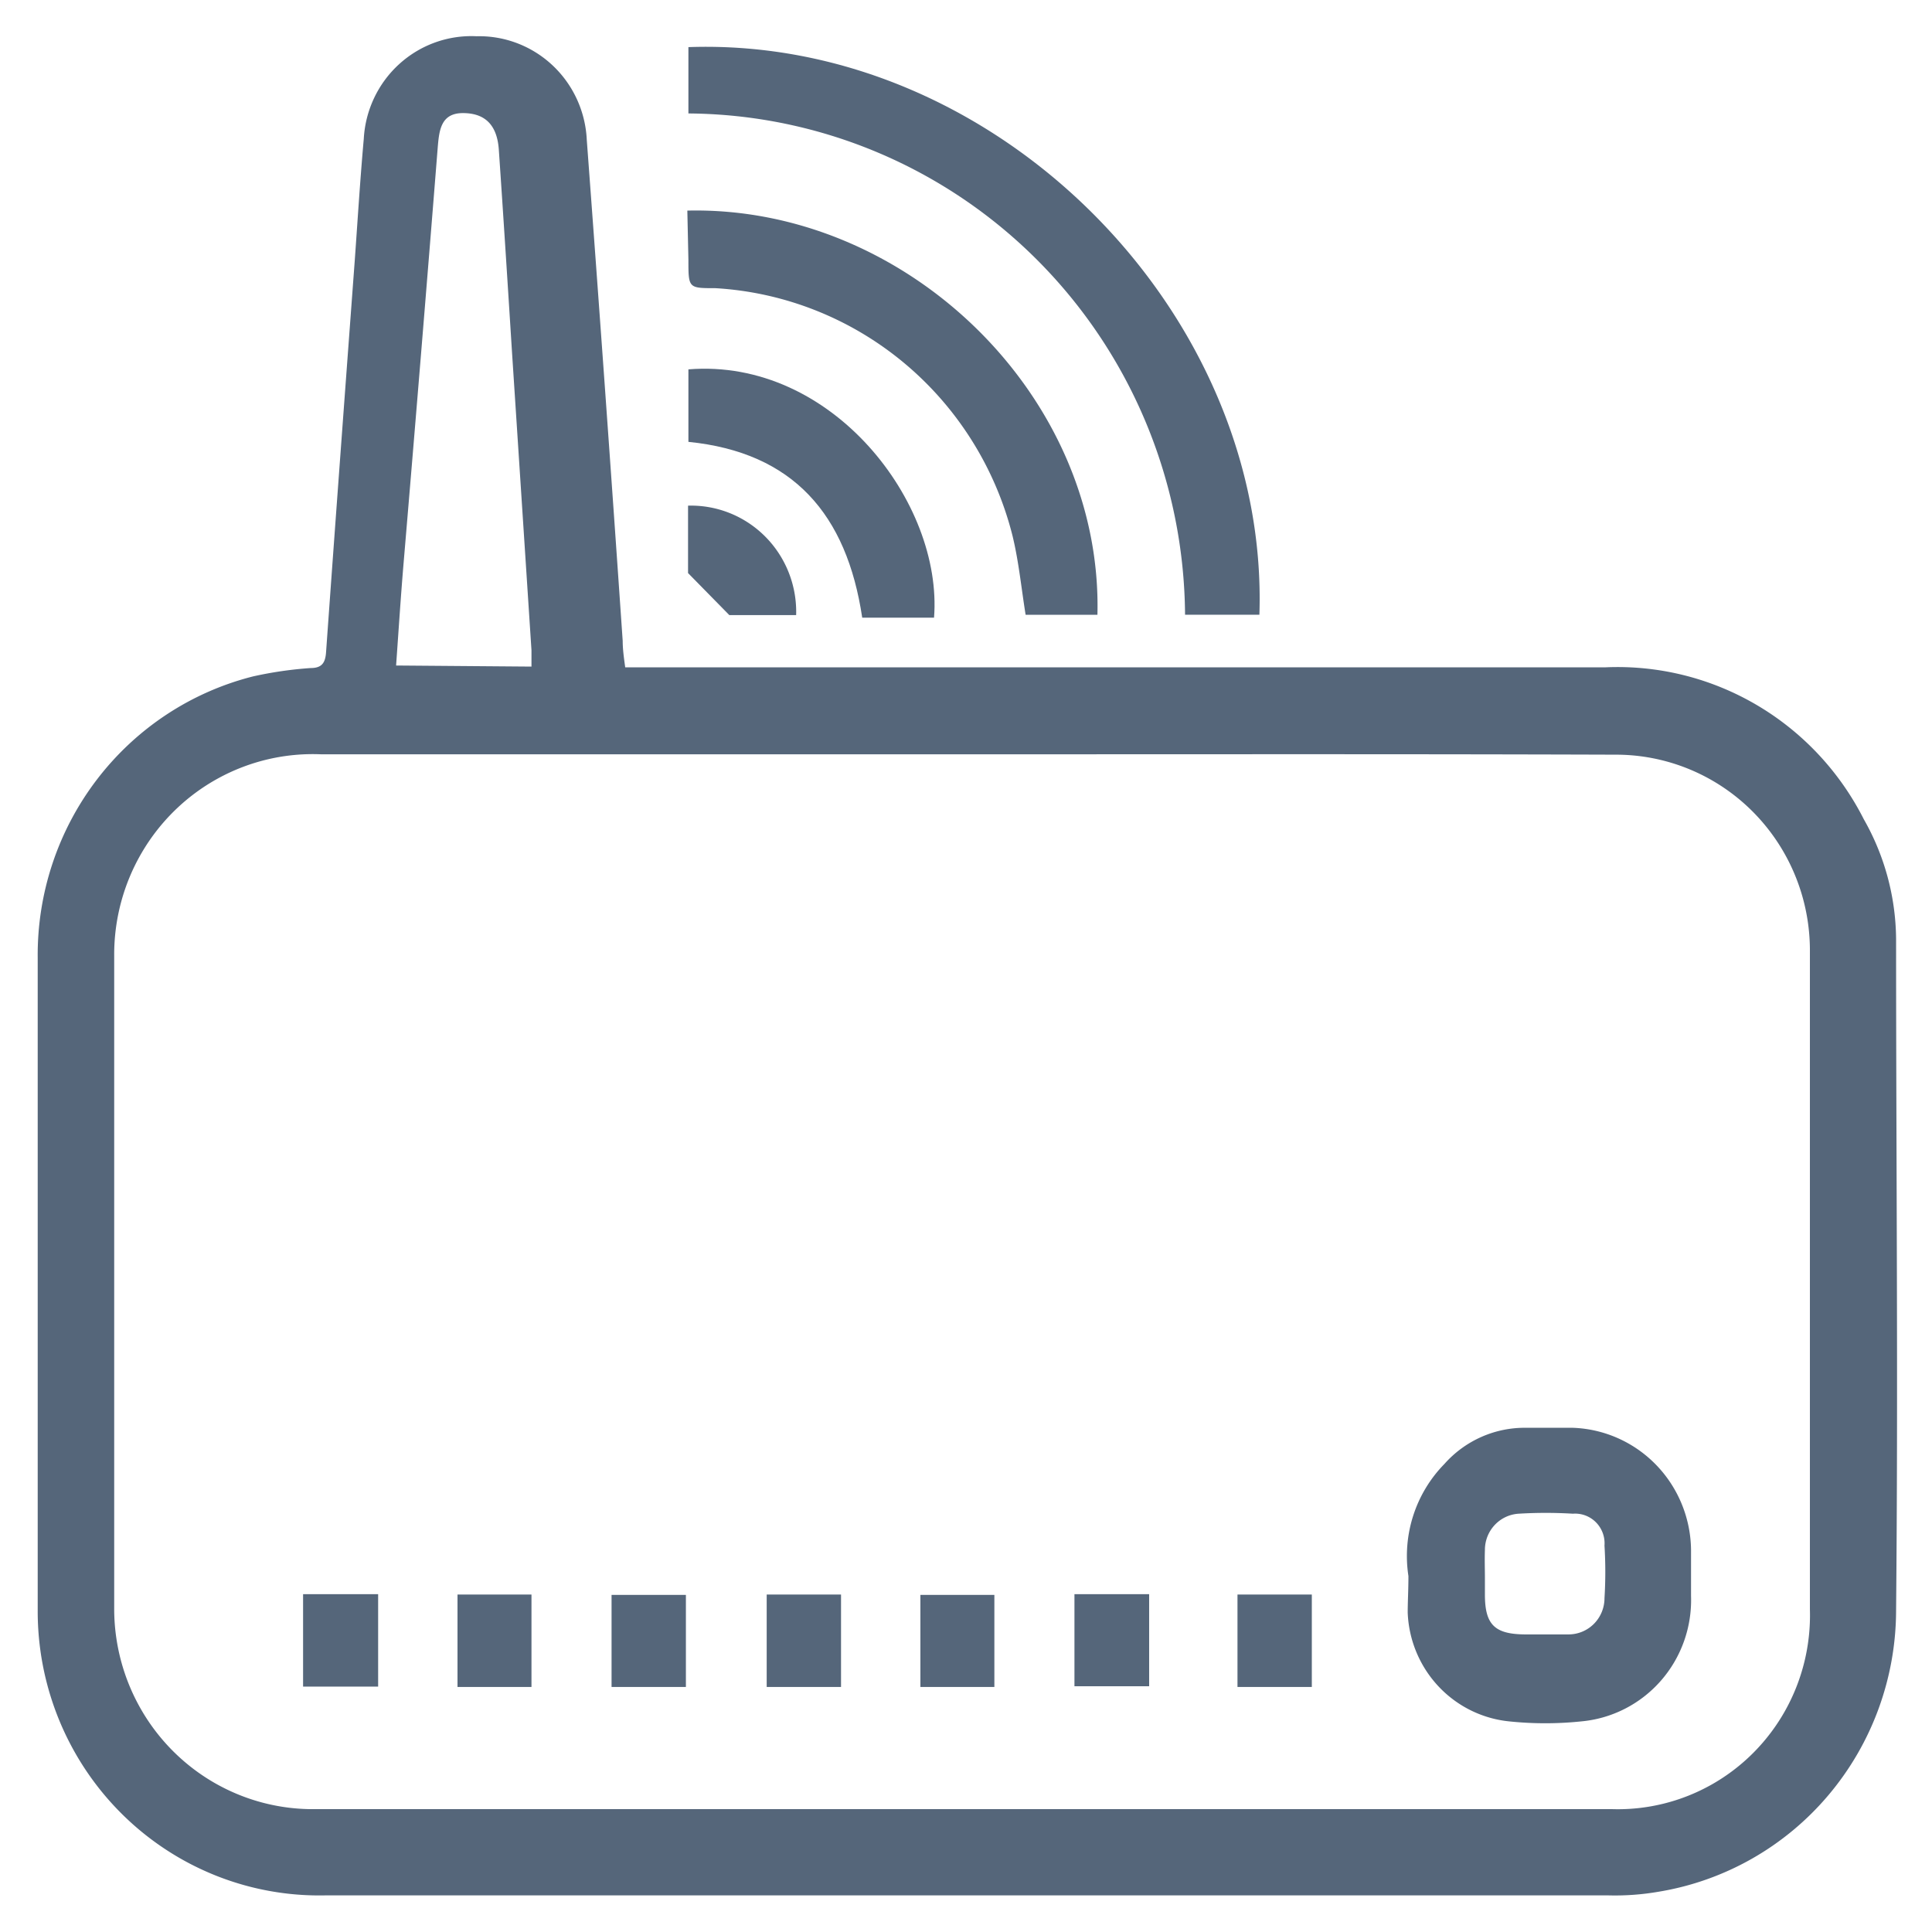
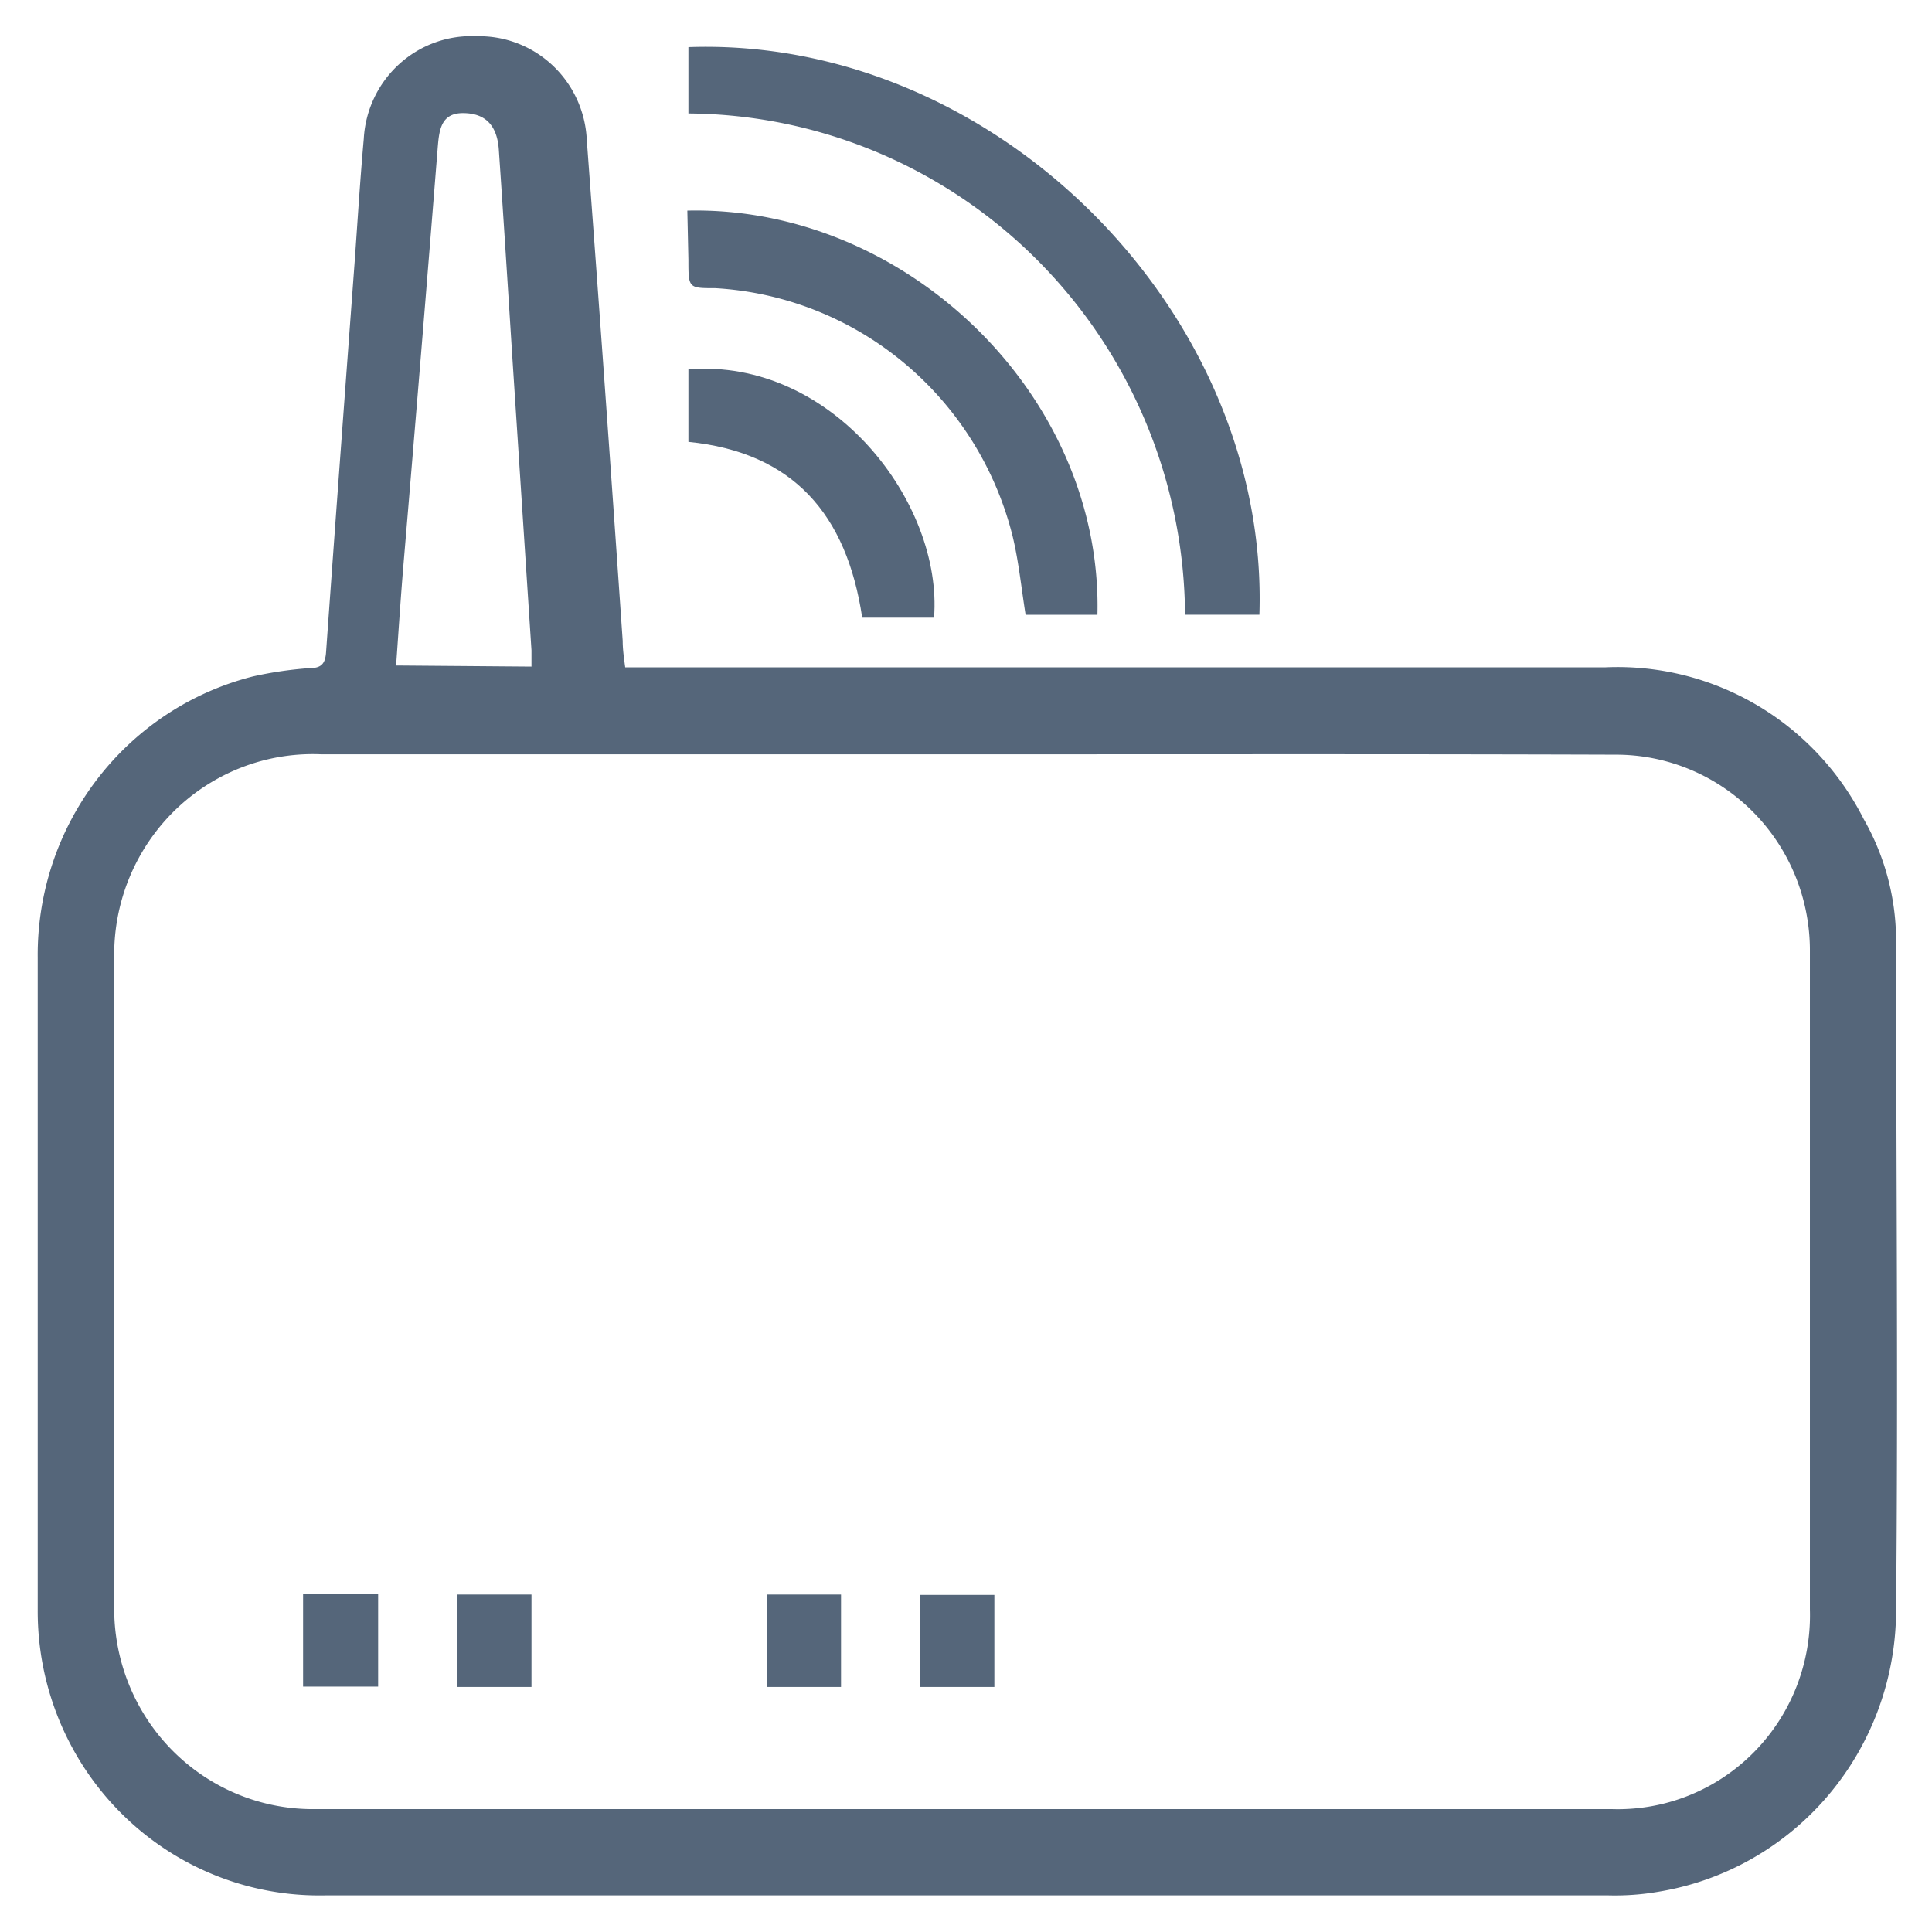
<svg xmlns="http://www.w3.org/2000/svg" version="1.2" overflow="visible" preserveAspectRatio="none" viewBox="0 0 53.8 53.3" height="49" width="49" id="Capa_1_1618338344402">
  <g transform="translate(1, 1)">
    <defs>
      <style>.cls-1_1618338344402{fill:#55667a;}</style>
    </defs>
    <path transform="translate(-5.2 -3.81)" d="M21.61,21.22h27.3a7.7,7.7,0,0,1,7.19,4.19A6.73,6.73,0,0,1,57,28.72c0,6.17.06,12.34,0,18.51A7.88,7.88,0,0,1,50.38,55a7.17,7.17,0,0,1-1.39.1H13.25a7.84,7.84,0,0,1-8-7.87q0-9,0-18a7.92,7.92,0,0,1,6-7.76,10.82,10.82,0,0,1,1.6-.23c.31,0,.41-.14.43-.44.26-3.61.53-7.21.8-10.82.08-1.11.15-2.23.25-3.34a3,3,0,0,1,3.14-2.83,3,3,0,0,1,3.07,2.86q.52,6.9,1,13.82C21.54,20.71,21.57,20.93,21.61,21.22Zm9.54,2.4h-9c-3,0-6,0-9,0a5.53,5.53,0,0,0-5.77,5.56q0,9,0,18A5.53,5.53,0,0,0,13,52.72H49.08a5.35,5.35,0,0,0,5.52-5.51c0-6.06,0-12.12,0-18.18a5.4,5.4,0,0,0-5.4-5.4C43.19,23.61,37.17,23.62,31.15,23.62ZM19,21.2c0-.19,0-.32,0-.45l-.54-8.19c-.12-1.88-.24-3.75-.37-5.63-.05-.68-.39-1-1-1s-.66.47-.7.94q-.46,5.73-.95,11.46c-.08.94-.14,1.87-.21,2.84Z" class="cls-1_1618338344402" vector-effect="non-scaling-stroke" />
    <path transform="translate(-5.2 -3.81)" d="M23.37,5.94V4.11c8.57-.3,16.18,7.34,15.9,15.66H37.2A13.93,13.93,0,0,0,23.37,5.94Z" class="cls-1_1618338344402" vector-effect="non-scaling-stroke" />
    <path transform="translate(-5.2 -3.81)" d="M23.34,8.62c6.09-.14,11.57,5.1,11.42,11.15h-2c-.12-.74-.19-1.46-.36-2.16a9.08,9.08,0,0,0-8.28-6.85c-.75,0-.75,0-.75-.78Z" class="cls-1_1618338344402" vector-effect="non-scaling-stroke" />
    <path transform="translate(-5.2 -3.81)" d="M23.37,15V13c4-.32,7.09,3.68,6.84,6.85h-2C27.78,17,26.29,15.29,23.37,15Z" class="cls-1_1618338344402" vector-effect="non-scaling-stroke" />
-     <path transform="translate(-5.2 -3.81)" d="M26.37,19.78H24.51l-1.15-1.16V16.76A2.93,2.93,0,0,1,26.37,19.78Z" class="cls-1_1618338344402" vector-effect="non-scaling-stroke" />
-     <path transform="translate(-5.2 -3.81)" d="M43.42,46.29a3.61,3.61,0,0,1,1-3.09,3,3,0,0,1,2.29-1H48a3.41,3.41,0,0,1,3.29,3.36c0,.43,0,.85,0,1.28a3.36,3.36,0,0,1-3.06,3.46,9.77,9.77,0,0,1-2,0,3.14,3.14,0,0,1-2.83-3C43.4,47,43.42,46.68,43.42,46.29Zm2.13,0v.51c0,.83.27,1.09,1.1,1.1.41,0,.82,0,1.23,0a1,1,0,0,0,1-1,11.69,11.69,0,0,0,0-1.45.82.82,0,0,0-.88-.88,12.68,12.68,0,0,0-1.51,0,1,1,0,0,0-.94,1C45.54,45.85,45.55,46.09,45.55,46.33Z" class="cls-1_1618338344402" vector-effect="non-scaling-stroke" />
    <path transform="translate(-5.2 -3.81)" d="M12.64,46.79h2.09v2.55H12.64Z" class="cls-1_1618338344402" vector-effect="non-scaling-stroke" />
-     <path transform="translate(-5.2 -3.81)" d="M34.12,46.79H36.2v2.54H34.12Z" class="cls-1_1618338344402" vector-effect="non-scaling-stroke" />
    <path transform="translate(-5.2 -3.81)" d="M19,49.35H16.94V46.8H19Z" class="cls-1_1618338344402" vector-effect="non-scaling-stroke" />
-     <path transform="translate(-5.2 -3.81)" d="M23.3,49.35H21.23V46.81H23.3Z" class="cls-1_1618338344402" vector-effect="non-scaling-stroke" />
    <path transform="translate(-5.2 -3.81)" d="M27.62,46.8v2.55H25.55V46.8Z" class="cls-1_1618338344402" vector-effect="non-scaling-stroke" />
    <path transform="translate(-5.2 -3.81)" d="M31.89,49.35H29.83V46.81h2.06Z" class="cls-1_1618338344402" vector-effect="non-scaling-stroke" />
-     <path transform="translate(-5.2 -3.81)" d="M40.73,46.8v2.55H38.66V46.8Z" class="cls-1_1618338344402" vector-effect="non-scaling-stroke" />
  </g>
</svg>